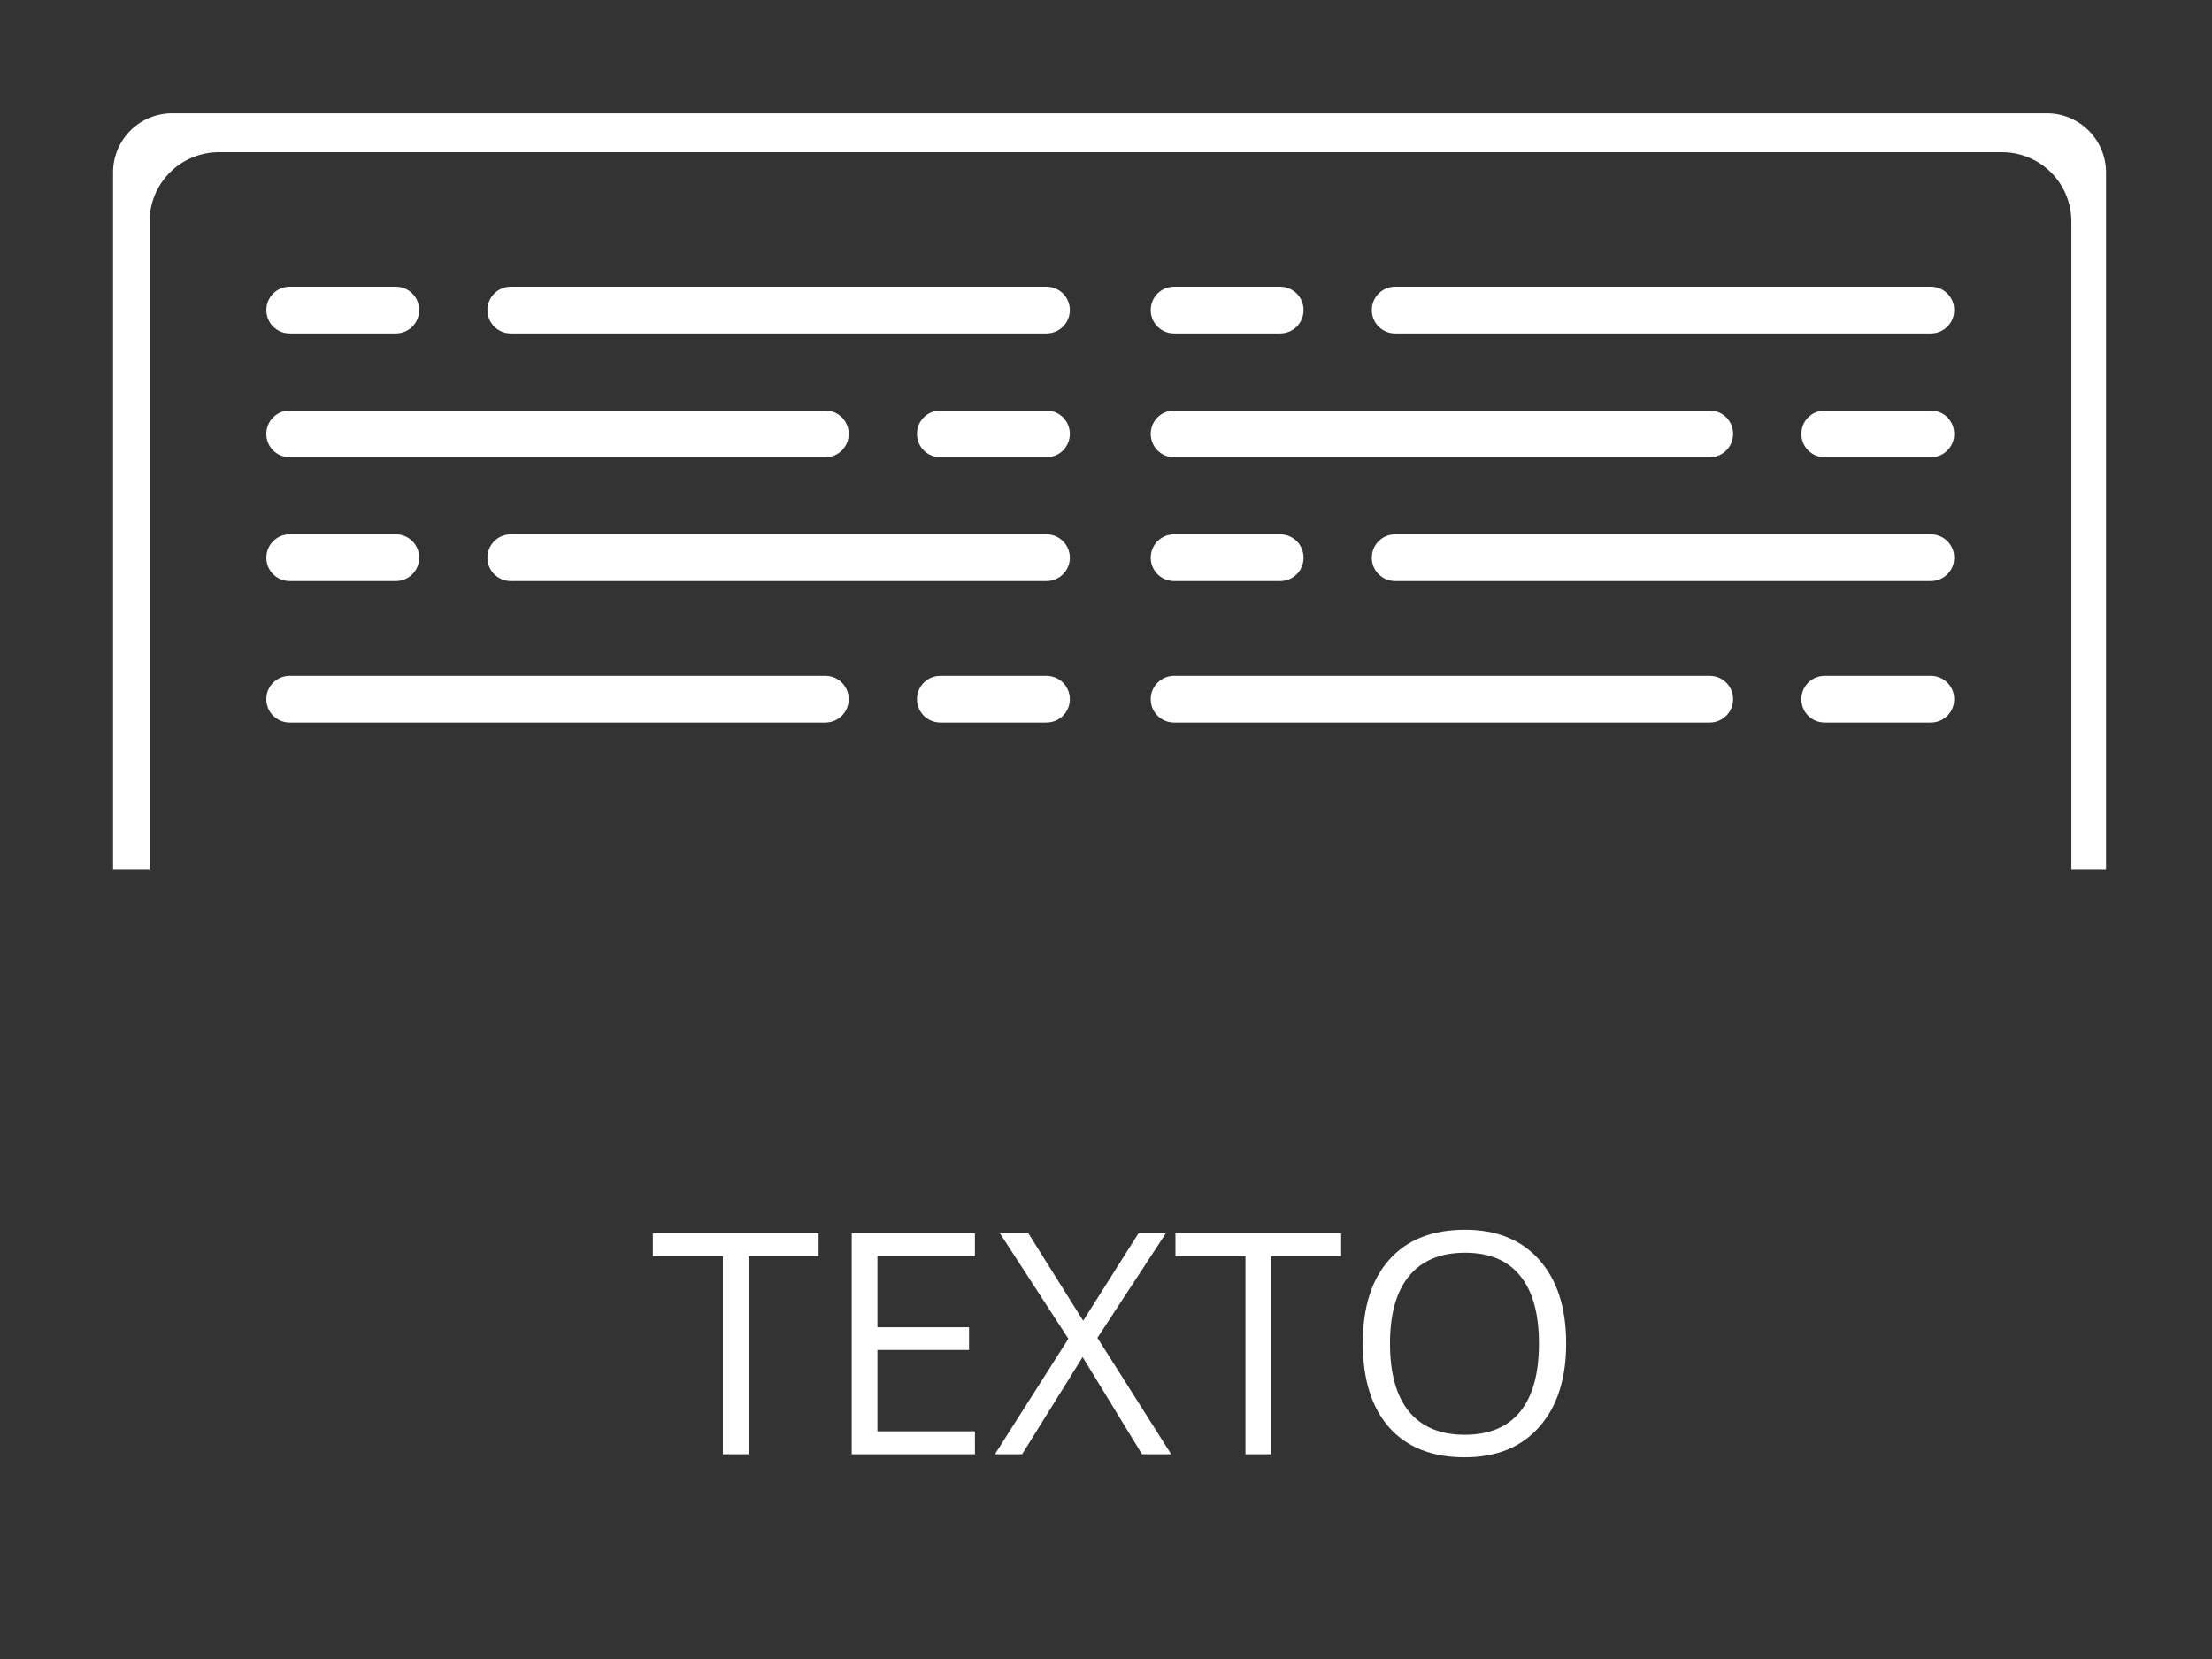
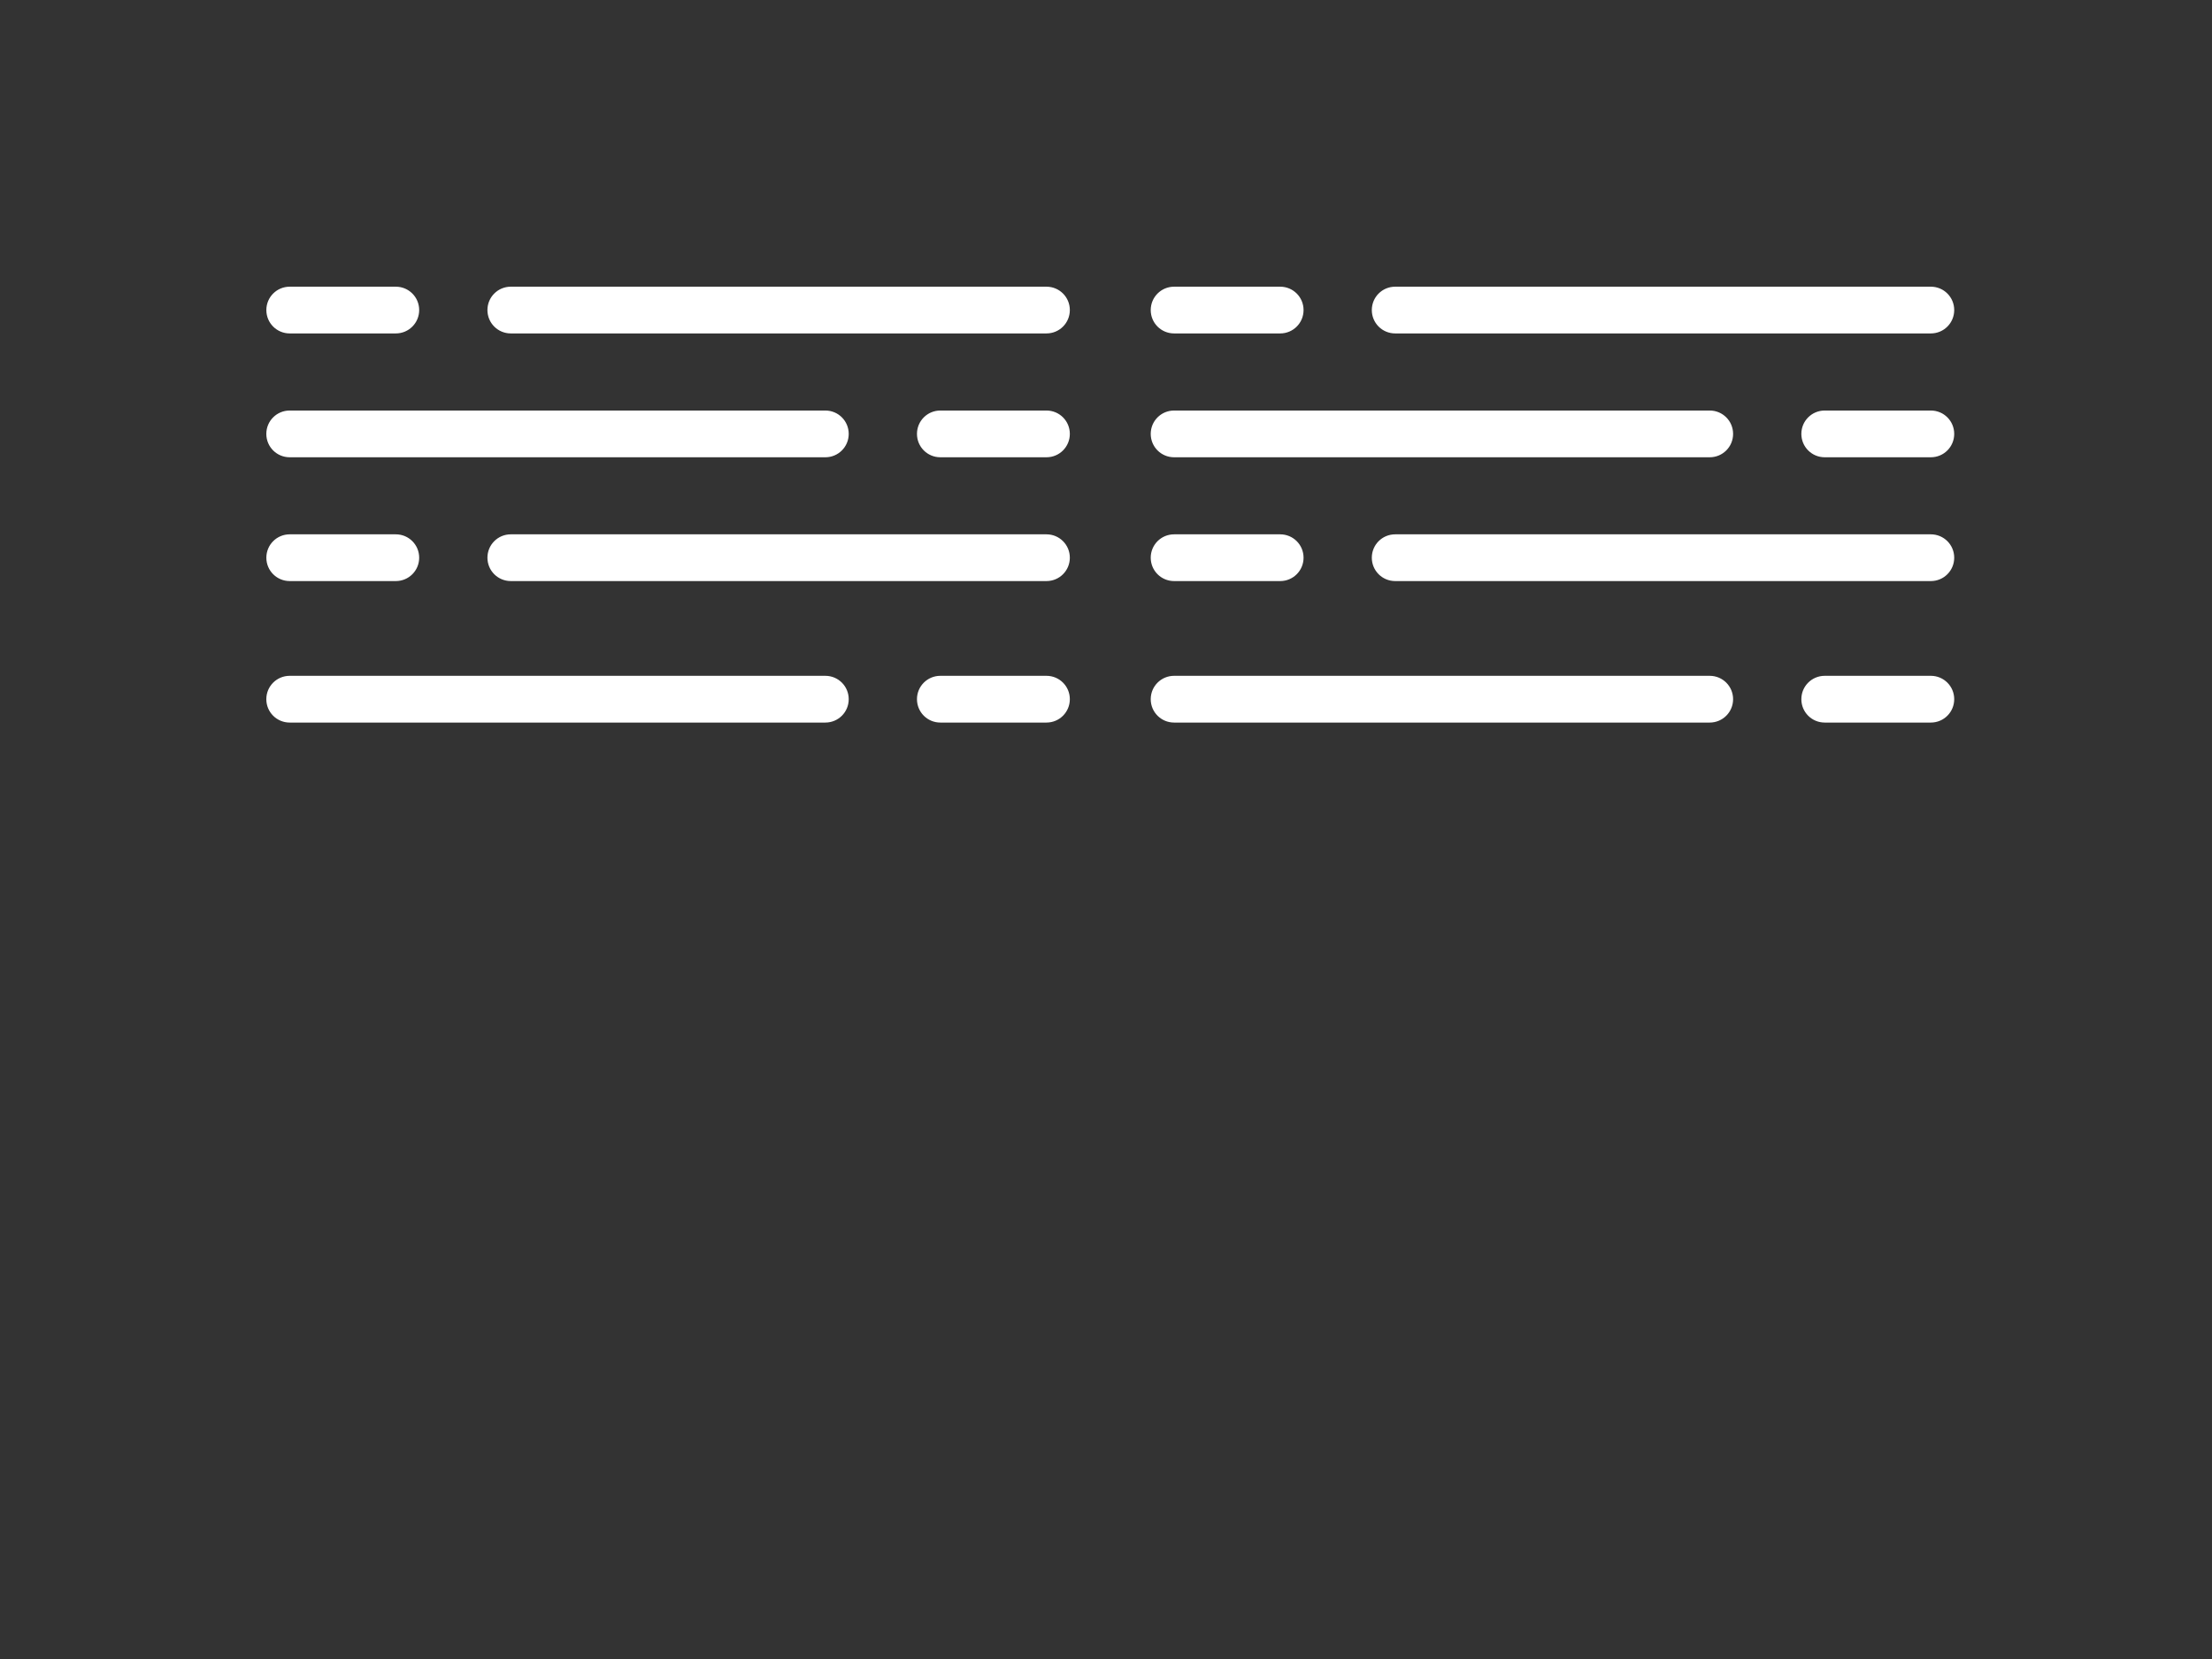
<svg xmlns="http://www.w3.org/2000/svg" width="266.667" height="200" viewBox="0 0 70.556 52.917">
  <rect x="0" y="0" width="70.556" height="52.917" fill="#333333" stroke="none" />
  <g stroke="#fff" stroke-width="5.711">
    <g fill="#fff">
      <g aria-label="TEXTO" style="line-height:1.25;-inkscape-font-specification:'Open Sans';font-variant-ligatures:normal;font-variant-caps:normal;font-variant-numeric:normal;font-feature-settings:normal;text-align:start" font-weight="400" font-size="116.32" font-family="Open Sans" letter-spacing="0" word-spacing="0" stroke="none" stroke-width="3.116">
-         <path d="M23.877 46.387h-.82v-6.323h-2.233v-.728h5.286v.728h-2.233zM31.098 46.387h-3.931v-7.051h3.93v.728h-3.11v2.272h2.922v.723h-2.922v2.595h3.11zM37.358 46.387h-.93l-1.896-3.101-1.93 3.101h-.868l2.344-3.685-2.185-3.366h.907l1.75 2.792 1.766-2.792h.873l-2.185 3.337zM40.546 46.387h-.82v-6.323h-2.233v-.728h5.286v.728h-2.233zM49.956 42.852q0 1.693-.859 2.662-.853.97-2.377.97-1.558 0-2.407-.95-.844-.955-.844-2.692 0-1.722.849-2.667.849-.95 2.411-.95 1.52 0 2.373.965.854.964.854 2.662zm-5.619 0q0 1.432.608 2.175.612.738 1.775.738 1.172 0 1.77-.738.598-.738.598-2.175 0-1.423-.598-2.156-.594-.738-1.76-.738-1.173 0-1.785.743-.608.738-.608 2.15z" style="-inkscape-font-specification:'Open Sans'" />
-       </g>
-       <path d="M67.175 27.727V5.504c0-1.047-.843-1.89-1.89-1.89H5.497c-1.048 0-1.891.843-1.891 1.89v22.223h1.166V7.07a2.21 2.21 0 0 1 2.215-2.215h56.868A2.21 2.21 0 0 1 66.07 7.07v20.657z" paint-order="fill markers stroke" stroke="none" />
+         </g>
      <path d="M9.24 9.24h3.385c.36 0 .65.29.65.65 0 .36-.29.65-.65.65H9.241c-.36 0-.65-.29-.65-.65 0-.36.29-.65.65-.65zm7.053 0h17.086c.36 0 .65.29.65.65 0 .36-.29.65-.65.65H16.293c-.36 0-.65-.29-.65-.65 0-.36.29-.65.65-.65zM37.45 9.24h3.384c.36 0 .65.29.65.65 0 .36-.29.65-.65.65H37.45c-.36 0-.65-.29-.65-.65 0-.36.29-.65.65-.65zm7.052 0h17.086c.36 0 .65.29.65.65 0 .36-.29.65-.65.65H44.502c-.36 0-.65-.29-.65-.65 0-.36.29-.65.65-.65zM61.588 13.19h-3.385c-.36 0-.65.29-.65.65 0 .36.29.65.65.65h3.385c.36 0 .65-.29.65-.65 0-.36-.29-.65-.65-.65zm-7.053 0H37.45c-.36 0-.65.29-.65.65 0 .36.29.65.65.65h17.085c.36 0 .65-.29.65-.65 0-.36-.29-.65-.65-.65zM33.379 13.19h-3.385c-.36 0-.65.29-.65.65 0 .36.29.65.65.65h3.385c.36 0 .65-.29.65-.65 0-.36-.29-.65-.65-.65zm-7.052 0H9.24c-.36 0-.65.29-.65.65 0 .36.29.65.65.65h17.086c.36 0 .65-.29.65-.65 0-.36-.29-.65-.65-.65zM9.24 17.139h3.385c.36 0 .65.29.65.65 0 .36-.29.65-.65.65H9.241c-.36 0-.65-.29-.65-.65 0-.36.29-.65.65-.65zm7.053 0h17.086c.36 0 .65.29.65.65 0 .36-.29.65-.65.65H16.293c-.36 0-.65-.29-.65-.65 0-.36.29-.65.65-.65zM37.45 17.139h3.384c.36 0 .65.29.65.65 0 .36-.29.65-.65.65H37.45c-.36 0-.65-.29-.65-.65 0-.36.29-.65.65-.65zm7.052 0h17.086c.36 0 .65.29.65.65 0 .36-.29.65-.65.65H44.502c-.36 0-.65-.29-.65-.65 0-.36.29-.65.65-.65zM61.588 21.652h-3.385c-.36 0-.65.29-.65.65 0 .36.29.65.65.65h3.385c.36 0 .65-.29.65-.65 0-.36-.29-.65-.65-.65zm-7.053 0H37.45c-.36 0-.65.29-.65.65 0 .36.29.65.65.65h17.085c.36 0 .65-.29.65-.65 0-.36-.29-.65-.65-.65zM33.379 21.652h-3.385c-.36 0-.65.29-.65.65 0 .36.29.65.65.65h3.385c.36 0 .65-.29.65-.65 0-.36-.29-.65-.65-.65zm-7.052 0H9.24c-.36 0-.65.29-.65.65 0 .36.29.65.65.65h17.086c.36 0 .65-.29.65-.65 0-.36-.29-.65-.65-.65z" stroke-width=".191" stroke-linecap="round" stroke-linejoin="round" paint-order="fill markers stroke" />
    </g>
  </g>
</svg>